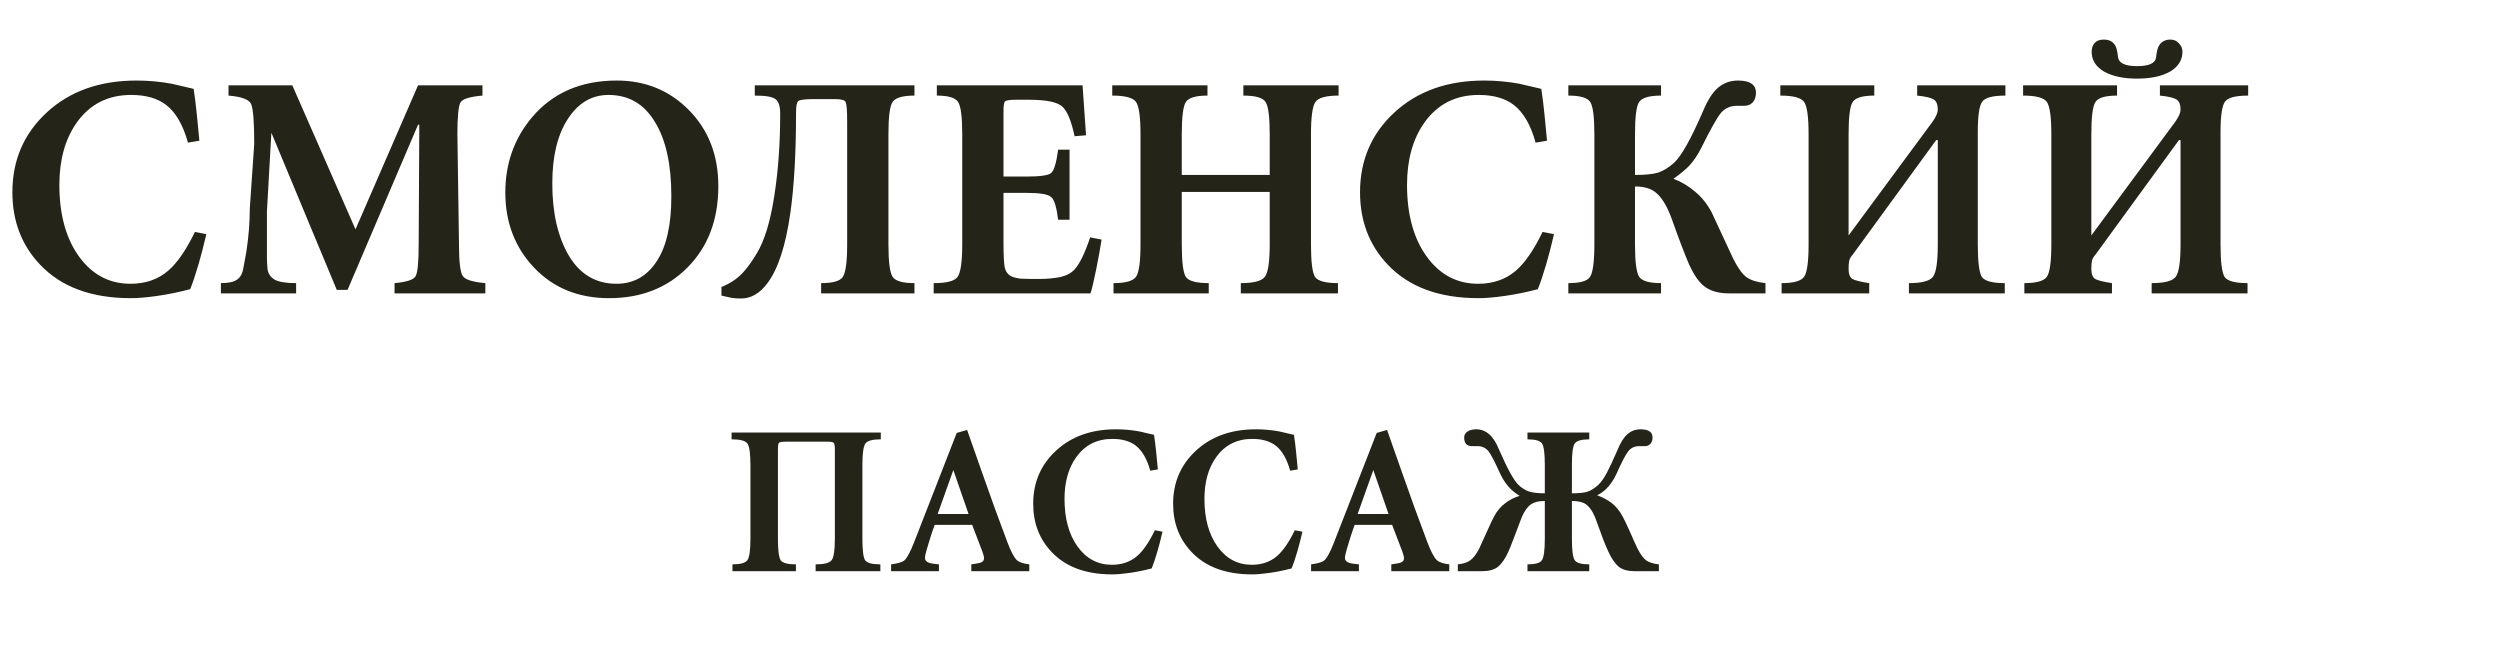
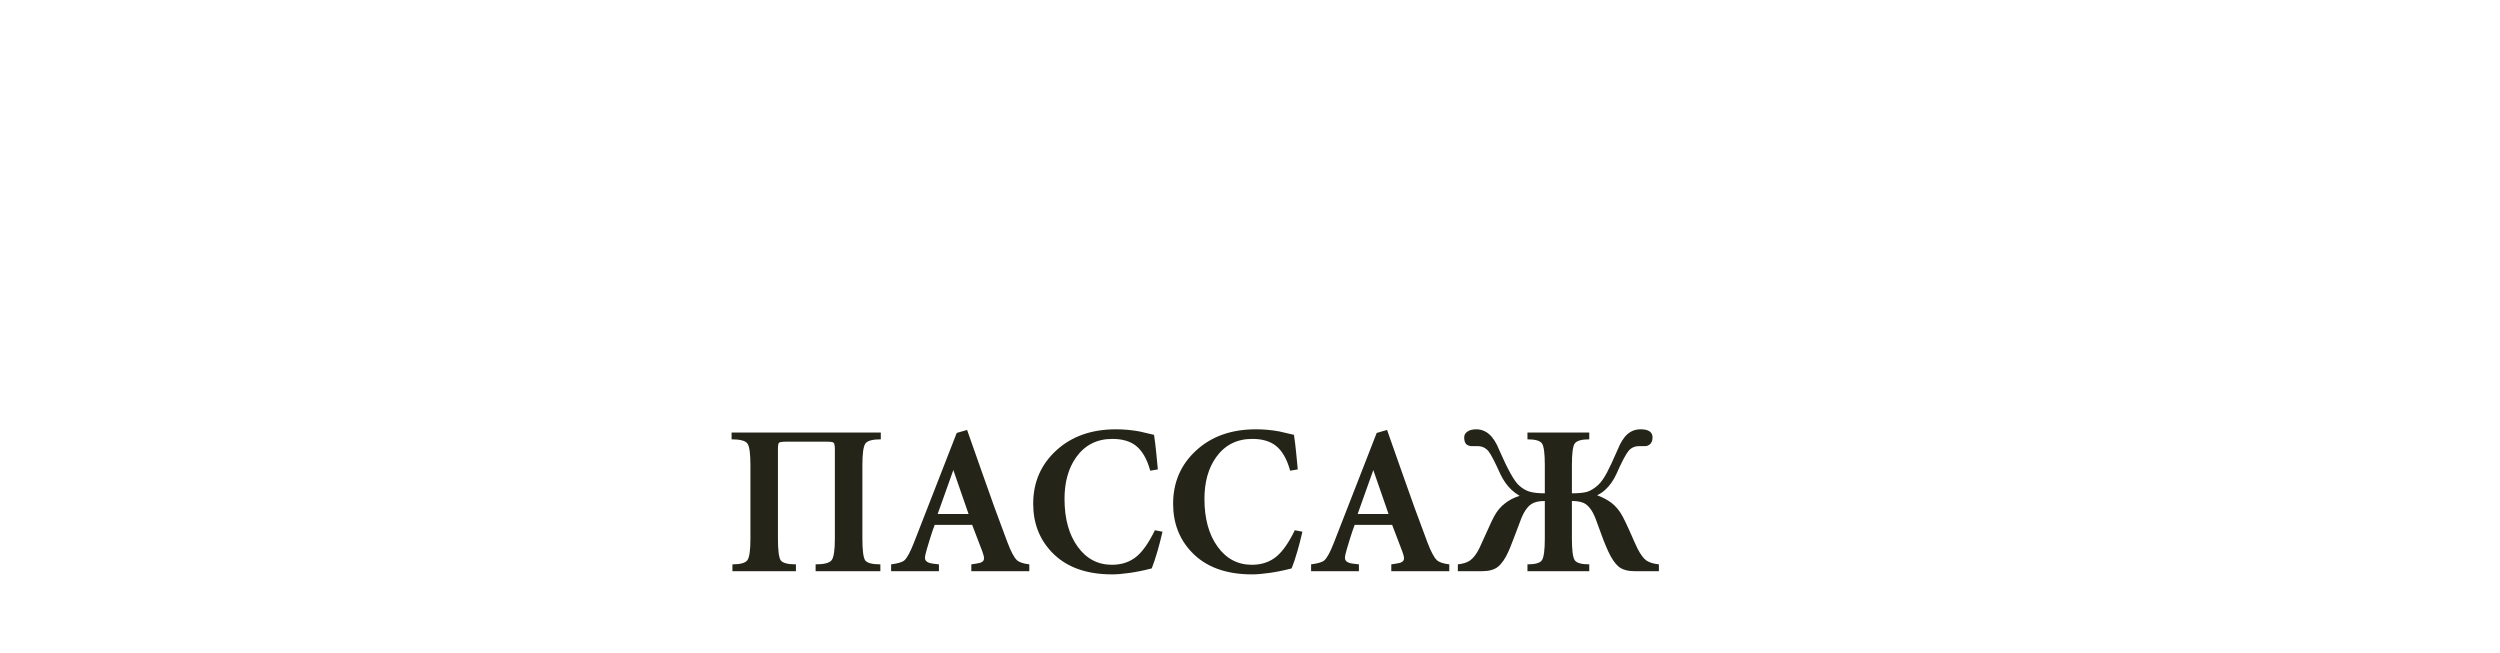
<svg xmlns="http://www.w3.org/2000/svg" width="264" height="69" viewBox="0 0 264 69" fill="none">
-   <path d="M21.053 14.859L19.846 15.062C19.332 13.192 18.561 11.862 17.533 11.074C16.617 10.375 15.388 10.026 13.845 10.026C11.409 10.026 9.499 10.995 8.113 12.933C6.884 14.667 6.269 16.864 6.269 19.523C6.269 22.654 6.962 25.178 8.348 27.093C9.733 29.008 11.544 29.966 13.778 29.966C15.365 29.966 16.695 29.504 17.768 28.58C18.729 27.747 19.668 26.383 20.584 24.491L21.791 24.727C21.5 25.966 21.232 27.003 20.986 27.837C20.651 28.986 20.349 29.887 20.081 30.54C18.874 30.856 17.712 31.092 16.595 31.25C15.499 31.408 14.572 31.486 13.812 31.486C9.655 31.486 6.459 30.304 4.224 27.938C2.28 25.888 1.308 23.342 1.308 20.3C1.308 16.921 2.514 14.115 4.928 11.885C7.364 9.632 10.527 8.505 14.415 8.505C15.667 8.505 16.907 8.618 18.137 8.843C19.366 9.136 20.137 9.316 20.45 9.384C20.584 10.285 20.696 11.187 20.785 12.088C20.874 12.989 20.964 13.913 21.053 14.859ZM44.145 9.012H50.95V10.094C49.631 10.206 48.86 10.443 48.637 10.803C48.413 11.164 48.301 12.29 48.301 14.183L48.469 25.809C48.469 27.656 48.603 28.772 48.871 29.155C49.139 29.538 49.933 29.785 51.252 29.898V30.98H41.664V29.898C42.915 29.785 43.653 29.549 43.876 29.188C44.1 28.828 44.212 27.701 44.212 25.809L44.279 13.169H44.145L36.702 30.608H35.562L28.657 14.014L28.187 22.362V25.978C28.187 26.406 28.187 26.811 28.187 27.195C28.187 27.555 28.209 27.972 28.254 28.445C28.321 28.895 28.567 29.256 28.992 29.526C29.439 29.774 30.199 29.898 31.271 29.898V30.98H23.326V29.898C24.131 29.898 24.701 29.774 25.036 29.526C25.393 29.279 25.617 28.862 25.706 28.276C25.818 27.69 25.919 27.138 26.008 26.62C26.254 25.043 26.377 23.511 26.377 22.024L26.846 15.197C26.846 12.854 26.734 11.446 26.511 10.972C26.288 10.499 25.494 10.206 24.131 10.094V9.012H30.869L37.54 24.22L44.145 9.012ZM65.128 8.505C68.168 8.505 70.715 9.553 72.771 11.648C74.828 13.744 75.856 16.414 75.856 19.658C75.856 23.195 74.772 26.057 72.604 28.242C70.458 30.405 67.698 31.486 64.323 31.486C61.083 31.486 58.446 30.416 56.412 28.276C54.378 26.136 53.361 23.488 53.361 20.334C53.361 17.27 54.3 14.622 56.177 12.392C58.367 9.801 61.351 8.505 65.128 8.505ZM70.894 20.739C70.894 17.36 70.313 14.735 69.151 12.865C68.011 10.972 66.38 10.026 64.256 10.026C62.491 10.026 61.06 10.871 59.965 12.561C58.87 14.228 58.323 16.504 58.323 19.388C58.323 22.474 58.904 25.009 60.066 26.992C61.25 28.974 62.927 29.966 65.094 29.966C66.882 29.966 68.29 29.188 69.319 27.634C70.369 26.079 70.894 23.781 70.894 20.739ZM79.705 9.012H96.567V10.094C95.338 10.094 94.567 10.319 94.254 10.77C93.964 11.198 93.818 12.335 93.818 14.183V25.809C93.818 27.634 93.964 28.772 94.254 29.222C94.545 29.673 95.316 29.898 96.567 29.898V30.98H86.711V29.898C87.941 29.898 88.7 29.684 88.991 29.256C89.304 28.805 89.46 27.656 89.46 25.809V12.831C89.46 11.66 89.404 10.972 89.293 10.77C89.203 10.567 88.835 10.466 88.186 10.466H85.907C85.013 10.466 84.476 10.533 84.298 10.668C84.141 10.803 84.063 11.209 84.063 11.885C84.063 16.143 83.862 19.68 83.46 22.497C82.968 25.944 82.163 28.411 81.046 29.898C80.241 30.98 79.314 31.52 78.263 31.52C77.861 31.52 77.526 31.498 77.258 31.453C76.788 31.34 76.431 31.261 76.185 31.216V30.304C77.034 29.966 77.749 29.504 78.33 28.918C78.822 28.422 79.359 27.69 79.939 26.721C80.744 25.369 81.347 23.387 81.75 20.773C82.174 18.137 82.387 15.219 82.387 12.02C82.387 11.209 82.219 10.691 81.884 10.466C81.571 10.218 80.845 10.094 79.705 10.094V9.012ZM101.612 25.809V14.183C101.612 12.358 101.467 11.22 101.176 10.77C100.886 10.319 100.137 10.094 98.93 10.094V9.012H114.318L114.686 14.284L113.48 14.386C113.144 12.831 112.731 11.806 112.239 11.31C111.747 10.792 110.541 10.533 108.619 10.533H107.311C106.663 10.533 106.272 10.589 106.138 10.702C106.026 10.792 105.97 11.13 105.97 11.716V18.644H108.417C109.848 18.644 110.708 18.52 110.999 18.272C111.312 18.002 111.558 17.18 111.736 15.805H112.943V23.206H111.736C111.58 21.877 111.334 21.077 110.999 20.807C110.686 20.514 109.825 20.368 108.417 20.368H105.97V25.674C105.97 26.958 106.015 27.825 106.104 28.276C106.216 28.704 106.451 29.008 106.808 29.188C107.076 29.301 107.401 29.38 107.78 29.425C108.183 29.448 108.809 29.459 109.658 29.459C110.529 29.459 111.3 29.391 111.971 29.256C112.641 29.098 113.144 28.828 113.48 28.445C114.016 27.859 114.563 26.733 115.122 25.065L116.329 25.302C116.195 26.158 116.005 27.206 115.759 28.445C115.513 29.662 115.312 30.506 115.156 30.98H98.595V29.898C99.958 29.898 100.796 29.684 101.109 29.256C101.445 28.805 101.612 27.656 101.612 25.809ZM124.795 18.475H134.081V14.183C134.081 12.335 133.936 11.198 133.645 10.77C133.354 10.319 132.572 10.094 131.298 10.094V9.012H141.356V10.094C140.038 10.094 139.221 10.319 138.908 10.77C138.595 11.22 138.439 12.358 138.439 14.183V25.809C138.439 27.656 138.584 28.805 138.875 29.256C139.188 29.684 139.993 29.898 141.289 29.898V30.98H131.03V29.898C132.393 29.898 133.243 29.673 133.578 29.222C133.913 28.772 134.081 27.634 134.081 25.809V20.266H124.795V25.809C124.795 27.656 124.94 28.805 125.23 29.256C125.543 29.684 126.348 29.898 127.644 29.898V30.98H117.587V29.898C118.861 29.898 119.654 29.673 119.967 29.222C120.28 28.772 120.437 27.634 120.437 25.809V14.183C120.437 12.358 120.28 11.22 119.967 10.77C119.654 10.319 118.816 10.094 117.453 10.094V9.012H127.51V10.094C126.281 10.094 125.521 10.319 125.23 10.77C124.94 11.198 124.795 12.335 124.795 14.183V18.475ZM163.366 14.859L162.159 15.062C161.645 13.192 160.874 11.862 159.846 11.074C158.93 10.375 157.7 10.026 156.158 10.026C153.722 10.026 151.811 10.995 150.426 12.933C149.197 14.667 148.582 16.864 148.582 19.523C148.582 22.654 149.275 25.178 150.66 27.093C152.046 29.008 153.856 29.966 156.091 29.966C157.678 29.966 159.008 29.504 160.081 28.58C161.042 27.747 161.98 26.383 162.897 24.491L164.103 24.727C163.813 25.966 163.545 27.003 163.299 27.837C162.964 28.986 162.662 29.887 162.394 30.54C161.187 30.856 160.025 31.092 158.907 31.25C157.812 31.408 156.885 31.486 156.125 31.486C151.968 31.486 148.772 30.304 146.537 27.938C144.593 25.888 143.62 23.342 143.62 20.3C143.62 16.921 144.827 14.115 147.241 11.885C149.677 9.632 152.839 8.505 156.728 8.505C157.98 8.505 159.22 8.618 160.449 8.843C161.679 9.136 162.45 9.316 162.762 9.384C162.897 10.285 163.008 11.187 163.098 12.088C163.187 12.989 163.277 13.913 163.366 14.859ZM168.365 25.809V14.183C168.365 12.358 168.22 11.22 167.929 10.77C167.639 10.319 166.868 10.094 165.616 10.094V9.012H175.405V10.094C174.176 10.094 173.405 10.319 173.092 10.77C172.801 11.198 172.656 12.335 172.656 14.183V18.475C173.707 18.475 174.511 18.396 175.07 18.238C175.629 18.058 176.199 17.709 176.78 17.191C177.562 16.47 178.59 14.634 179.864 11.682C180.333 10.556 180.858 9.745 181.439 9.249C182.043 8.753 182.736 8.505 183.518 8.505C184.792 8.505 185.429 8.933 185.429 9.79C185.429 10.24 185.306 10.589 185.06 10.837C184.836 11.062 184.546 11.175 184.188 11.175H183.417C182.702 11.175 182.132 11.434 181.708 11.953C181.305 12.448 180.624 13.665 179.663 15.602C179.305 16.323 178.88 16.954 178.389 17.495C178.031 17.878 177.472 18.34 176.713 18.881C177.517 19.174 178.277 19.624 178.992 20.233C179.707 20.818 180.3 21.562 180.769 22.463C180.925 22.779 181.35 23.691 182.043 25.201C182.467 26.124 182.803 26.845 183.049 27.363C183.54 28.332 184.01 28.974 184.457 29.29C184.926 29.605 185.585 29.808 186.434 29.898V30.98H182.579C181.462 30.98 180.579 30.721 179.931 30.202C179.394 29.774 178.88 29.031 178.389 27.972C177.919 26.89 177.305 25.279 176.545 23.139C176.031 21.72 175.439 20.762 174.768 20.266C174.254 19.883 173.55 19.692 172.656 19.692V25.809C172.656 27.634 172.801 28.772 173.092 29.222C173.383 29.673 174.154 29.898 175.405 29.898V30.98H165.616V29.898C166.845 29.898 167.605 29.684 167.896 29.256C168.209 28.805 168.365 27.656 168.365 25.809ZM190.987 25.809V14.183C190.987 12.358 190.83 11.22 190.517 10.77C190.205 10.319 189.366 10.094 188.003 10.094V9.012H197.926V10.094C196.697 10.094 195.937 10.319 195.647 10.77C195.356 11.198 195.211 12.335 195.211 14.183V24.863L204.095 12.831C204.452 12.313 204.631 11.896 204.631 11.581C204.631 11.04 204.486 10.68 204.195 10.499C203.905 10.319 203.323 10.184 202.452 10.094V9.012H211.771V10.094C210.453 10.094 209.637 10.308 209.324 10.736C209.011 11.164 208.855 12.223 208.855 13.913V25.809C208.855 27.656 209 28.805 209.291 29.256C209.604 29.684 210.408 29.898 211.704 29.898V30.98H201.58V29.898C202.944 29.898 203.793 29.673 204.128 29.222C204.463 28.772 204.631 27.634 204.631 25.809V14.791H204.463L195.647 26.89C195.445 27.116 195.322 27.33 195.278 27.532C195.233 27.713 195.211 28.006 195.211 28.411C195.211 28.929 195.345 29.279 195.613 29.459C195.904 29.616 196.496 29.763 197.39 29.898V30.98H188.137V29.898C189.411 29.898 190.205 29.673 190.517 29.222C190.83 28.772 190.987 27.634 190.987 25.809ZM225.673 8.303C224.242 8.303 223.08 8.055 222.186 7.559C221.315 7.041 220.879 6.342 220.879 5.464C220.879 5.103 220.979 4.799 221.181 4.551C221.404 4.303 221.728 4.179 222.153 4.179C222.667 4.179 223.047 4.348 223.292 4.686C223.471 4.912 223.594 5.351 223.661 6.004C223.728 6.658 224.399 6.984 225.673 6.984C226.947 6.984 227.617 6.669 227.684 6.038C227.751 5.385 227.874 4.945 228.053 4.72C228.321 4.36 228.701 4.179 229.193 4.179C229.573 4.179 229.874 4.315 230.098 4.585C230.344 4.833 230.467 5.126 230.467 5.464C230.467 6.342 230.031 7.041 229.159 7.559C228.288 8.055 227.125 8.303 225.673 8.303ZM216.621 25.809V14.183C216.621 12.358 216.465 11.22 216.152 10.77C215.839 10.319 215.001 10.094 213.638 10.094V9.012H223.561V10.094C222.331 10.094 221.572 10.319 221.281 10.77C220.991 11.198 220.845 12.335 220.845 14.183V24.863L229.729 12.831C230.087 12.313 230.265 11.896 230.265 11.581C230.265 11.04 230.12 10.68 229.83 10.499C229.539 10.319 228.958 10.184 228.086 10.094V9.012H237.406V10.094C236.087 10.094 235.272 10.308 234.959 10.736C234.646 11.164 234.489 12.223 234.489 13.913V25.809C234.489 27.656 234.635 28.805 234.925 29.256C235.238 29.684 236.043 29.898 237.339 29.898V30.98H227.215V29.898C228.578 29.898 229.427 29.673 229.763 29.222C230.098 28.772 230.265 27.634 230.265 25.809V14.791H230.098L221.281 26.89C221.08 27.116 220.957 27.33 220.912 27.532C220.868 27.713 220.845 28.006 220.845 28.411C220.845 28.929 220.979 29.279 221.248 29.459C221.538 29.616 222.13 29.763 223.024 29.898V30.98H213.772V29.898C215.046 29.898 215.839 29.673 216.152 29.222C216.465 28.772 216.621 27.634 216.621 25.809Z" fill="#252418" />
  <path d="M87.268 46.641H83.044C82.612 46.641 82.352 46.679 82.262 46.754C82.188 46.814 82.15 47.054 82.15 47.475V56.87C82.15 58.102 82.247 58.868 82.441 59.168C82.649 59.454 83.186 59.596 84.05 59.596V60.317H77.345V59.596C78.195 59.596 78.723 59.446 78.932 59.146C79.141 58.845 79.245 58.087 79.245 56.87V49.12C79.245 47.903 79.141 47.145 78.932 46.844C78.723 46.544 78.165 46.393 77.256 46.393V45.672H93.012V46.393C92.133 46.393 91.589 46.544 91.381 46.844C91.172 47.145 91.068 47.903 91.068 49.12V56.87C91.068 58.102 91.165 58.868 91.358 59.168C91.567 59.454 92.103 59.596 92.967 59.596V60.317H86.129V59.596C87.037 59.596 87.603 59.446 87.827 59.146C88.05 58.845 88.162 58.087 88.162 56.87V47.475C88.162 47.069 88.118 46.829 88.028 46.754C87.954 46.679 87.7 46.641 87.268 46.641ZM102.572 60.317V59.596L103.153 59.506C103.659 59.446 103.913 59.266 103.913 58.965C103.913 58.785 103.846 58.523 103.712 58.177L102.661 55.428H98.705C98.586 55.714 98.415 56.217 98.191 56.938C98.117 57.163 98.013 57.509 97.879 57.974C97.744 58.425 97.677 58.74 97.677 58.92C97.677 59.266 97.983 59.469 98.594 59.529L99.152 59.596V60.317H94.101V59.596C94.817 59.506 95.286 59.364 95.509 59.168C95.792 58.913 96.128 58.29 96.515 57.298L101.03 45.718L102.125 45.402L103.6 49.593C104.181 51.245 104.65 52.567 105.008 53.558C105.187 54.054 105.641 55.278 106.371 57.231C106.744 58.222 107.079 58.86 107.377 59.146C107.615 59.371 108.055 59.521 108.695 59.596V60.317H102.572ZM99.018 54.279H102.281L100.672 49.638L99.018 54.279ZM122.269 49.57L121.465 49.705C121.122 48.459 120.608 47.573 119.922 47.047C119.311 46.581 118.492 46.348 117.464 46.348C115.84 46.348 114.566 46.994 113.642 48.286C112.823 49.443 112.413 50.907 112.413 52.679C112.413 54.767 112.875 56.45 113.799 57.726C114.722 59.003 115.929 59.641 117.419 59.641C118.477 59.641 119.364 59.334 120.079 58.718C120.719 58.162 121.345 57.253 121.956 55.992L122.761 56.149C122.567 56.975 122.388 57.666 122.224 58.222C122.001 58.988 121.8 59.589 121.621 60.024C120.816 60.235 120.042 60.392 119.297 60.498C118.567 60.603 117.948 60.655 117.442 60.655C114.67 60.655 112.54 59.867 111.05 58.29C109.754 56.923 109.105 55.225 109.105 53.198C109.105 50.945 109.91 49.075 111.519 47.587C113.143 46.086 115.251 45.334 117.844 45.334C118.678 45.334 119.505 45.41 120.325 45.56C121.144 45.755 121.658 45.875 121.867 45.92C121.956 46.521 122.031 47.122 122.09 47.723C122.15 48.324 122.209 48.939 122.269 49.57ZM137.045 49.57L136.24 49.705C135.898 48.459 135.383 47.573 134.698 47.047C134.087 46.581 133.268 46.348 132.24 46.348C130.616 46.348 129.342 46.994 128.418 48.286C127.599 49.443 127.189 50.907 127.189 52.679C127.189 54.767 127.651 56.45 128.575 57.726C129.498 59.003 130.705 59.641 132.195 59.641C133.253 59.641 134.139 59.334 134.855 58.718C135.495 58.162 136.121 57.253 136.732 55.992L137.537 56.149C137.343 56.975 137.164 57.666 137 58.222C136.777 58.988 136.576 59.589 136.397 60.024C135.592 60.235 134.817 60.392 134.072 60.498C133.342 60.603 132.724 60.655 132.217 60.655C129.446 60.655 127.315 59.867 125.826 58.29C124.529 56.923 123.881 55.225 123.881 53.198C123.881 50.945 124.686 49.075 126.295 47.587C127.919 46.086 130.027 45.334 132.62 45.334C133.454 45.334 134.281 45.41 135.1 45.56C135.92 45.755 136.434 45.875 136.643 45.92C136.732 46.521 136.806 47.122 136.866 47.723C136.926 48.324 136.985 48.939 137.045 49.57ZM146.921 60.317V59.596L147.502 59.506C148.009 59.446 148.262 59.266 148.262 58.965C148.262 58.785 148.195 58.523 148.061 58.177L147.011 55.428H143.055C142.936 55.714 142.764 56.217 142.541 56.938C142.467 57.163 142.362 57.509 142.228 57.974C142.094 58.425 142.027 58.74 142.027 58.92C142.027 59.266 142.333 59.469 142.943 59.529L143.502 59.596V60.317H138.451V59.596C139.166 59.506 139.635 59.364 139.859 59.168C140.142 58.913 140.478 58.29 140.864 57.298L145.379 45.718L146.474 45.402L147.949 49.593C148.53 51.245 149 52.567 149.357 53.558C149.536 54.054 149.99 55.278 150.72 57.231C151.093 58.222 151.429 58.86 151.726 59.146C151.965 59.371 152.404 59.521 153.045 59.596V60.317H146.921ZM143.368 54.279H146.631L145.021 49.638L143.368 54.279ZM165.993 49.12V52.094C166.693 52.094 167.23 52.041 167.603 51.936C167.974 51.816 168.354 51.583 168.742 51.237C169.055 50.952 169.368 50.517 169.681 49.931C169.949 49.435 170.321 48.639 170.798 47.542C171.111 46.761 171.461 46.198 171.849 45.853C172.251 45.507 172.712 45.334 173.235 45.334C174.084 45.334 174.508 45.62 174.508 46.191C174.508 46.491 174.426 46.724 174.263 46.889C174.113 47.039 173.919 47.114 173.682 47.114H173.078C172.616 47.114 172.243 47.287 171.961 47.633C171.677 47.978 171.252 48.789 170.687 50.066C170.374 50.742 169.986 51.29 169.525 51.711C169.226 51.981 168.935 52.176 168.653 52.296C169.248 52.522 169.748 52.785 170.15 53.085C170.642 53.461 171.044 53.949 171.357 54.55C171.521 54.85 171.751 55.331 172.05 55.992C172.511 57.043 172.802 57.689 172.922 57.929C173.248 58.56 173.561 58.981 173.86 59.191C174.173 59.401 174.612 59.536 175.179 59.596V60.317H172.609C171.894 60.317 171.335 60.16 170.933 59.844C170.544 59.514 170.18 58.981 169.837 58.245C169.673 57.884 169.502 57.478 169.323 57.028C169.159 56.577 168.913 55.909 168.586 55.023C168.273 54.121 167.885 53.521 167.424 53.22C167.111 53.01 166.633 52.905 165.993 52.905V56.87C165.993 58.087 166.09 58.845 166.284 59.146C166.477 59.446 166.991 59.596 167.826 59.596V60.317H161.3V59.596C162.119 59.596 162.626 59.454 162.82 59.168C163.028 58.868 163.133 58.102 163.133 56.87V52.905C162.521 52.905 162.052 53.01 161.725 53.22C161.247 53.536 160.845 54.159 160.518 55.09C160.264 55.781 160.033 56.389 159.825 56.915C159.557 57.621 159.378 58.064 159.289 58.245C158.96 58.981 158.596 59.514 158.194 59.844C157.805 60.16 157.246 60.317 156.517 60.317H153.947V59.596C154.484 59.536 154.9 59.409 155.199 59.213C155.556 58.973 155.892 58.545 156.204 57.929C156.323 57.674 156.614 57.035 157.076 56.014C157.418 55.248 157.649 54.76 157.769 54.55C158.082 53.964 158.469 53.498 158.931 53.153C159.392 52.792 159.906 52.529 160.473 52.364C160.13 52.154 159.847 51.944 159.624 51.733C159.146 51.283 158.752 50.727 158.439 50.066C157.858 48.774 157.441 47.971 157.188 47.655C156.889 47.295 156.509 47.114 156.048 47.114H155.445C155.206 47.114 155.005 47.047 154.841 46.912C154.692 46.761 154.618 46.521 154.618 46.191C154.618 45.935 154.729 45.733 154.953 45.582C155.176 45.417 155.489 45.334 155.892 45.334C156.397 45.334 156.853 45.507 157.255 45.853C157.657 46.198 158.015 46.761 158.328 47.542C159.206 49.555 159.892 50.787 160.384 51.237C160.741 51.568 161.113 51.793 161.501 51.913C161.903 52.034 162.447 52.094 163.133 52.094V49.12C163.133 47.903 163.035 47.145 162.842 46.844C162.648 46.544 162.134 46.393 161.3 46.393V45.672H167.826V46.393C167.006 46.393 166.492 46.544 166.284 46.844C166.09 47.13 165.993 47.888 165.993 49.12Z" fill="#252418" />
</svg>